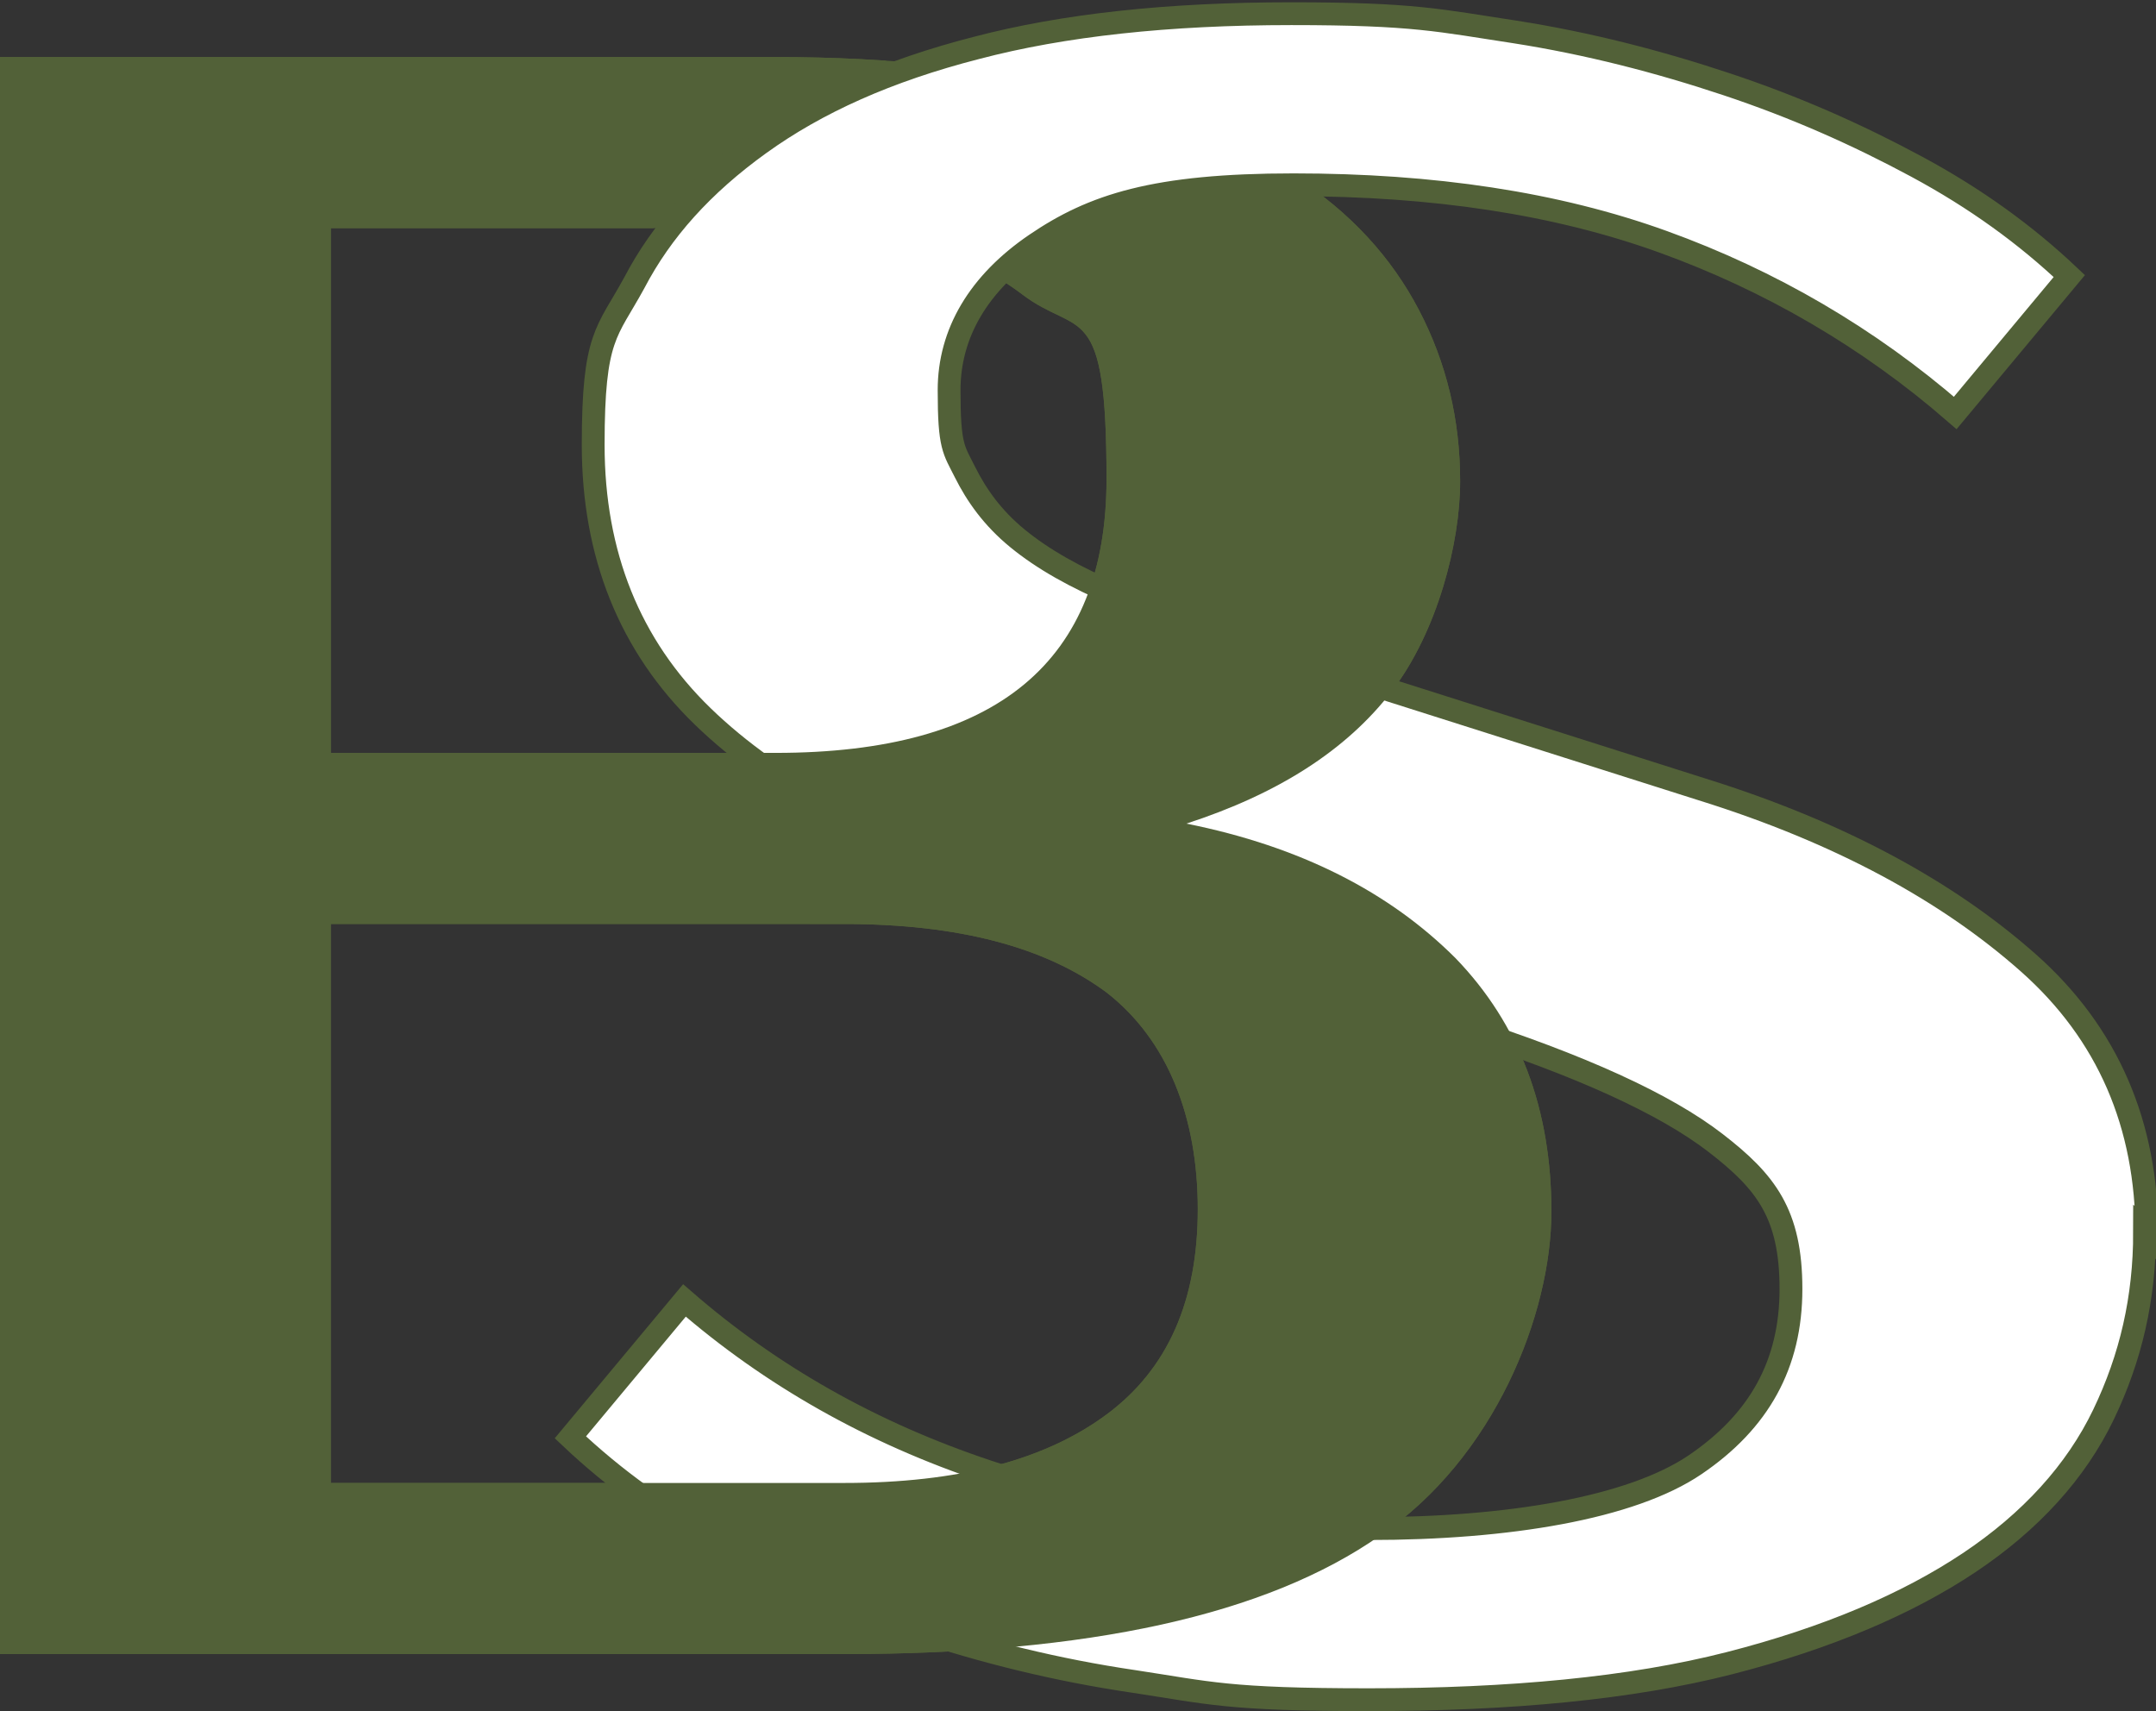
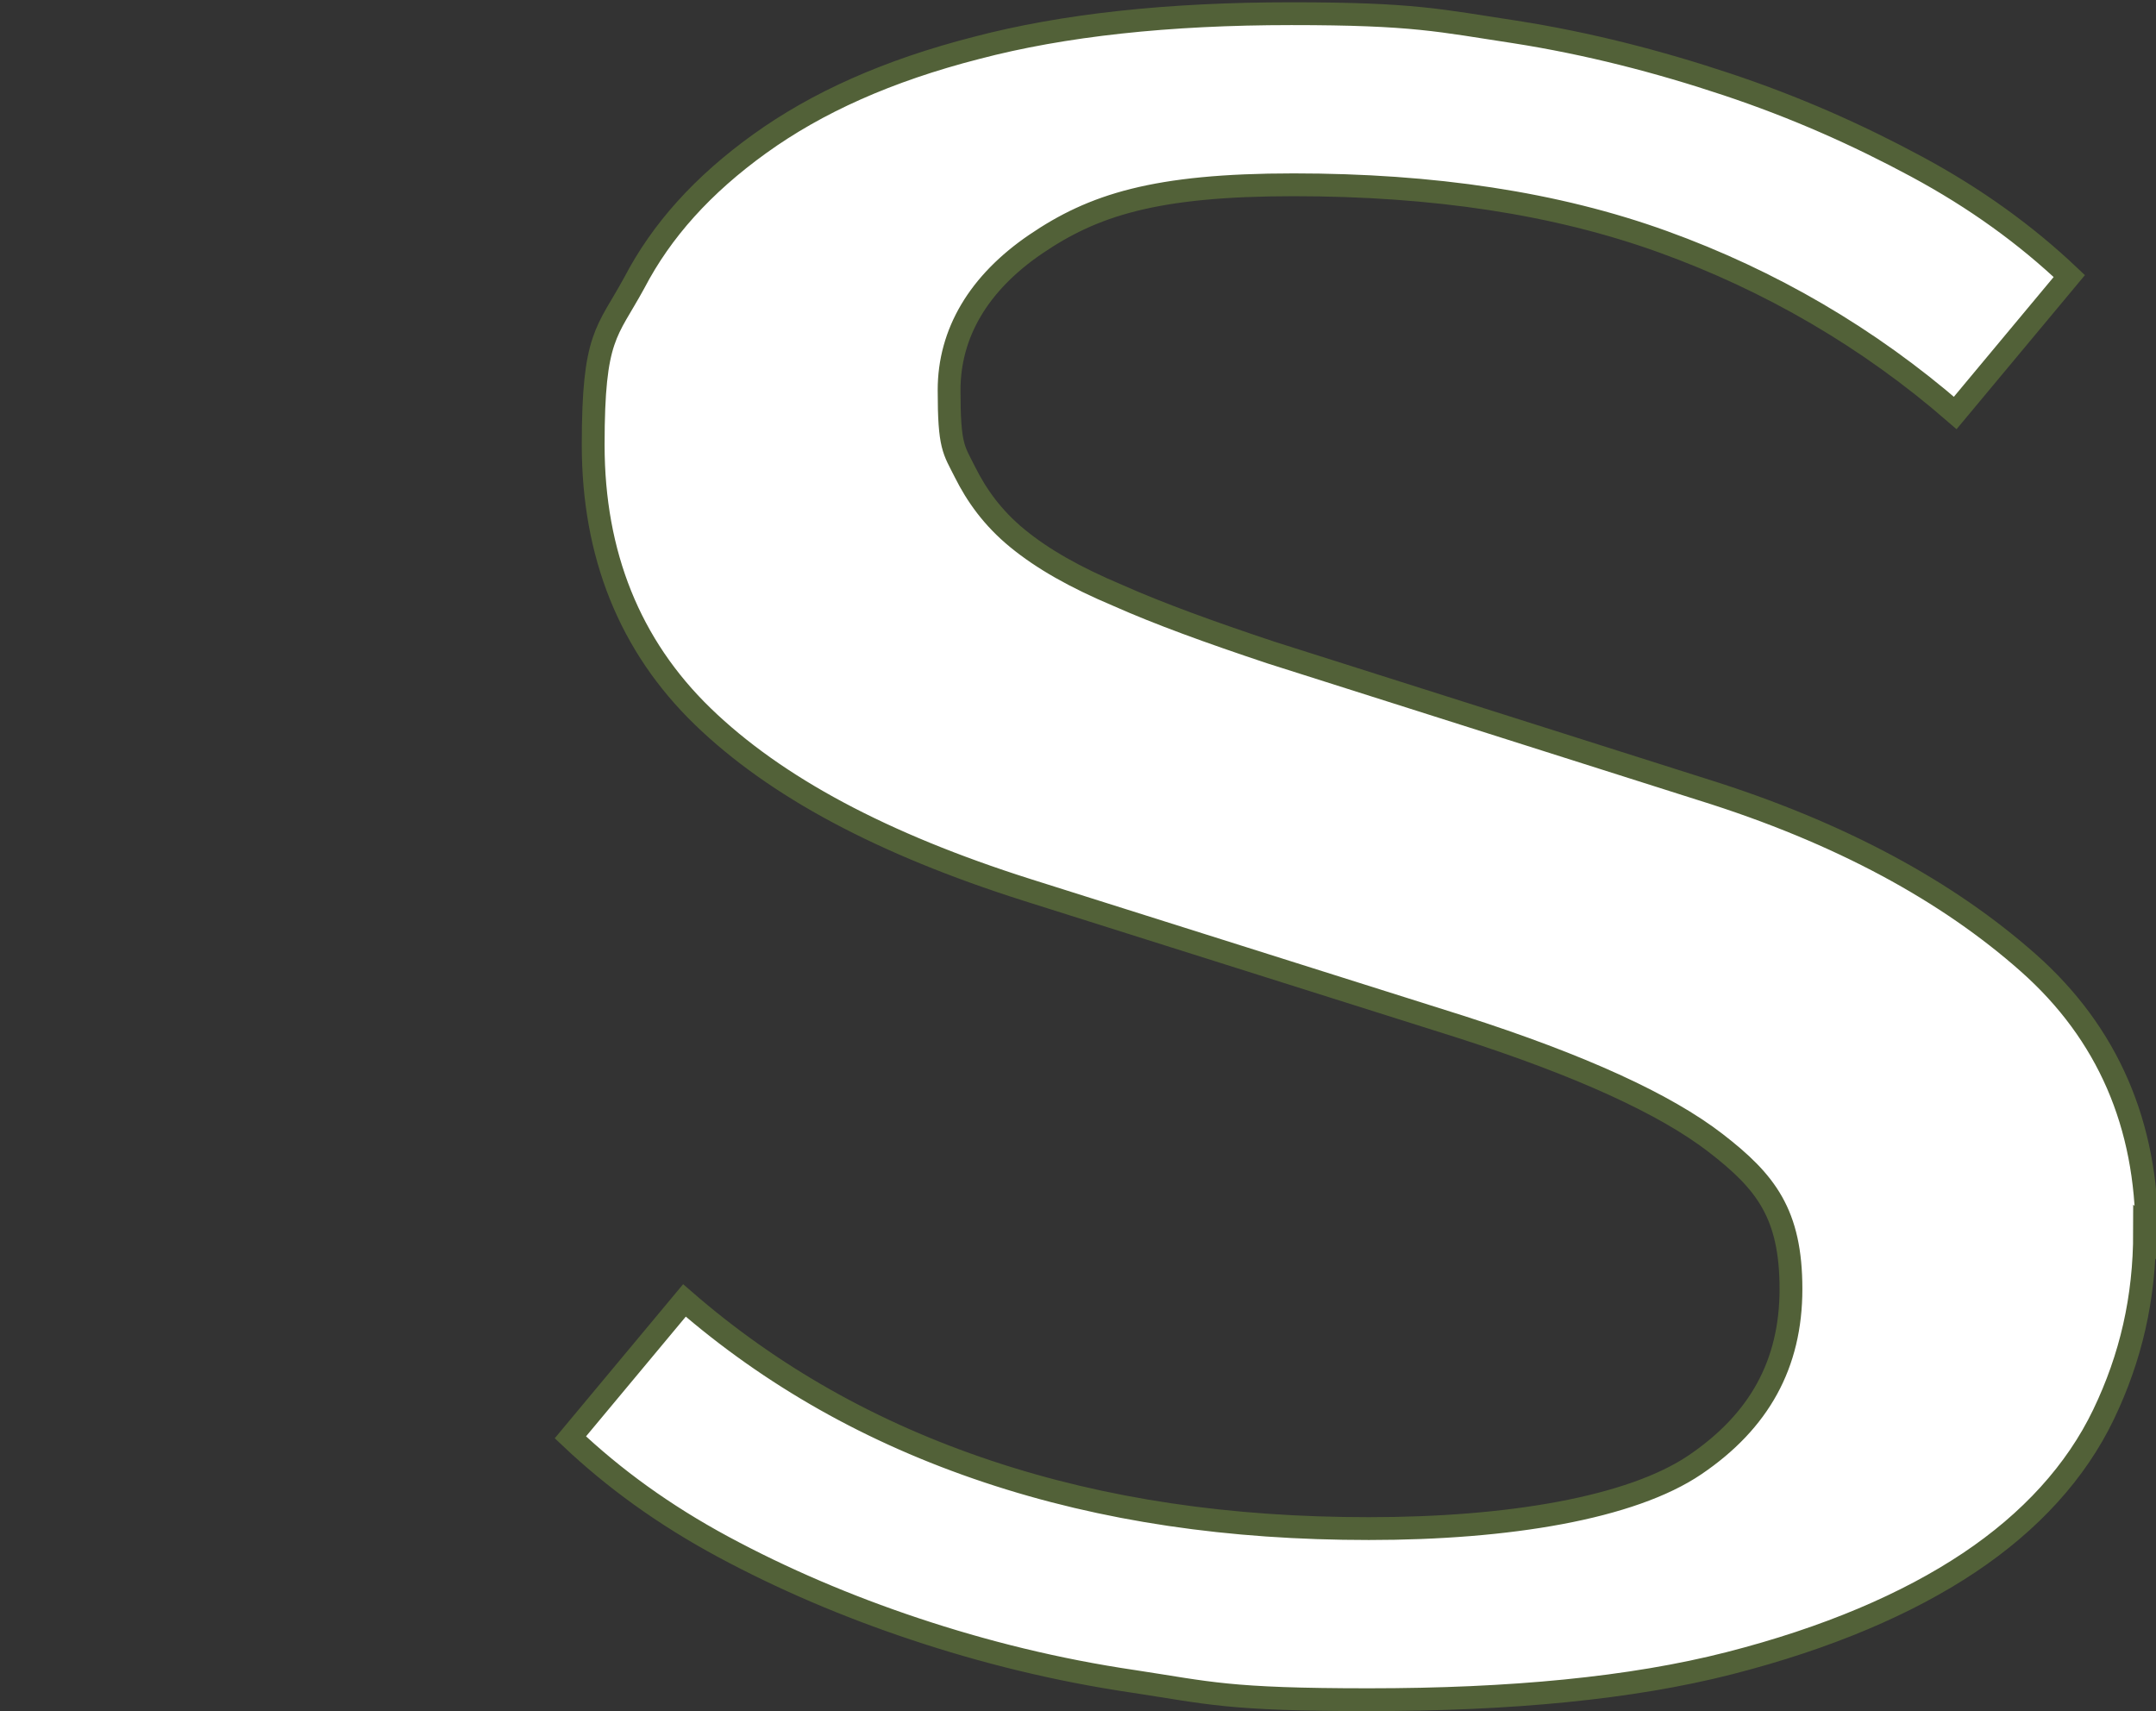
<svg xmlns="http://www.w3.org/2000/svg" id="_Слой_1" data-name="Слой 1" viewBox="0 0 94.5 75">
  <rect x="0" y="0" width="94.5" height="75" fill="#333333" stroke="none" />
  <defs>
    <style> .cls-1 { fill: none; } .cls-1, .cls-2 { stroke-width: 0px; } .cls-3 { clip-path: url(#clippath); } .cls-2 { fill: #526138; } .cls-4 { fill: #fff; stroke: #526138; stroke-miterlimit: 10; } </style>
    <clipPath id="clippath">
-       <path class="cls-1" d="m-2,.5v74h72V.5H-2Zm58.5,8c-4.9,0-8.6.8-11,2.5-.9.6-1.6,1.3-2.2,2-2.2-1.3-5.4-2-9.3-2h-6c1.2-2,2.8-3.7,4.9-5.2,2.3-1.6,5.1-3,8.5-4,2.2.2,4.3.6,6.1,1,3.9.9,7.1,2.2,9.7,3.9.5.3,1,.7,1.5,1.1l.2.6c-.8,0-1.6,0-2.5,0Z" />
-     </clipPath>
+       </clipPath>
  </defs>
-   <path class="cls-2" d="m0,2.5h34c5.1,0,9.6.5,13.3,1.4,3.8.9,6.9,2.2,9.4,3.8,2.5,1.6,4.3,3.6,5.5,5.9,1.2,2.3,1.8,4.8,1.8,7.5s-1,6.6-3,9.2c-2,2.6-5,4.5-9,5.8,5,1,8.9,3,11.8,5.9,2.8,2.9,4.2,6.6,4.2,11.1s-2.5,10.8-7.5,14.2c-5,3.5-12.8,5.2-23.5,5.2H0V2.5Zm34,30.5c9.7,0,14.5-4,14.5-12s-1.2-6.2-3.7-8.1-6-2.9-10.8-2.9H14.5v23h19.5Zm-19.5,7.5v24.5h22.5c5,0,8.8-1,11.5-3,2.7-2,4-5,4-9s-1.3-7.4-4-9.5c-2.7-2-6.5-3-11.5-3H14.5Z" />
  <path class="cls-4" d="m94,54c0,2.9-.6,5.5-1.8,8s-3.2,4.7-5.9,6.5c-2.7,1.8-6.2,3.3-10.5,4.4-4.3,1.1-9.6,1.6-15.8,1.6s-7-.3-10.3-.8c-3.4-.5-6.6-1.3-9.6-2.3-3-1-5.8-2.2-8.4-3.6-2.6-1.4-4.8-3-6.7-4.8l5-6c3.8,3.3,8.2,5.8,13.3,7.5,5.1,1.7,10.6,2.5,16.7,2.5s11.5-.9,14.3-2.8c2.8-1.9,4.2-4.4,4.2-7.7s-1.1-4.7-3.3-6.4c-2.2-1.7-5.9-3.4-11.2-5.1l-19-6c-6.3-2-11-4.5-14.2-7.6s-4.8-7.1-4.8-11.9.6-4.9,1.8-7.1c1.2-2.3,3-4.3,5.5-6.1,2.5-1.8,5.6-3.2,9.5-4.2,3.8-1,8.4-1.5,13.8-1.5s6.5.3,9.8.8c3.2.5,6.3,1.3,9.3,2.3,3,1,5.7,2.2,8.3,3.6,2.6,1.4,4.8,3,6.7,4.8l-5,6c-3.8-3.3-8.1-5.8-12.8-7.5-4.7-1.7-10.1-2.5-16.2-2.5s-8.8.9-11.3,2.6c-2.5,1.7-3.8,3.9-3.8,6.4s.2,2.6.7,3.6c.5,1,1.2,2,2.3,2.9,1.1.9,2.5,1.7,4.4,2.5,1.8.8,4,1.6,6.7,2.5l18.9,6c6.1,1.9,10.8,4.5,14.3,7.6,3.5,3.1,5.2,7.1,5.2,11.9Z" />
  <g class="cls-3">
-     <path class="cls-2" d="m0,2.5h34c5.1,0,9.6.5,13.3,1.4,3.8.9,6.9,2.2,9.4,3.8,2.5,1.6,4.3,3.6,5.5,5.9,1.2,2.3,1.8,4.8,1.8,7.5s-1,6.6-3,9.2c-2,2.6-5,4.5-9,5.8,5,1,8.9,3,11.8,5.9,2.8,2.9,4.2,6.6,4.2,11.1s-2.5,10.8-7.5,14.2c-5,3.5-12.8,5.2-23.5,5.2H0V2.5Zm34,30.5c9.7,0,14.5-4,14.5-12s-1.2-6.2-3.7-8.1-6-2.9-10.8-2.9H14.5v23h19.5Zm-19.5,7.5v24.5h22.5c5,0,8.8-1,11.5-3,2.7-2,4-5,4-9s-1.3-7.4-4-9.5c-2.7-2-6.5-3-11.5-3H14.5Z" />
-   </g>
+     </g>
</svg>